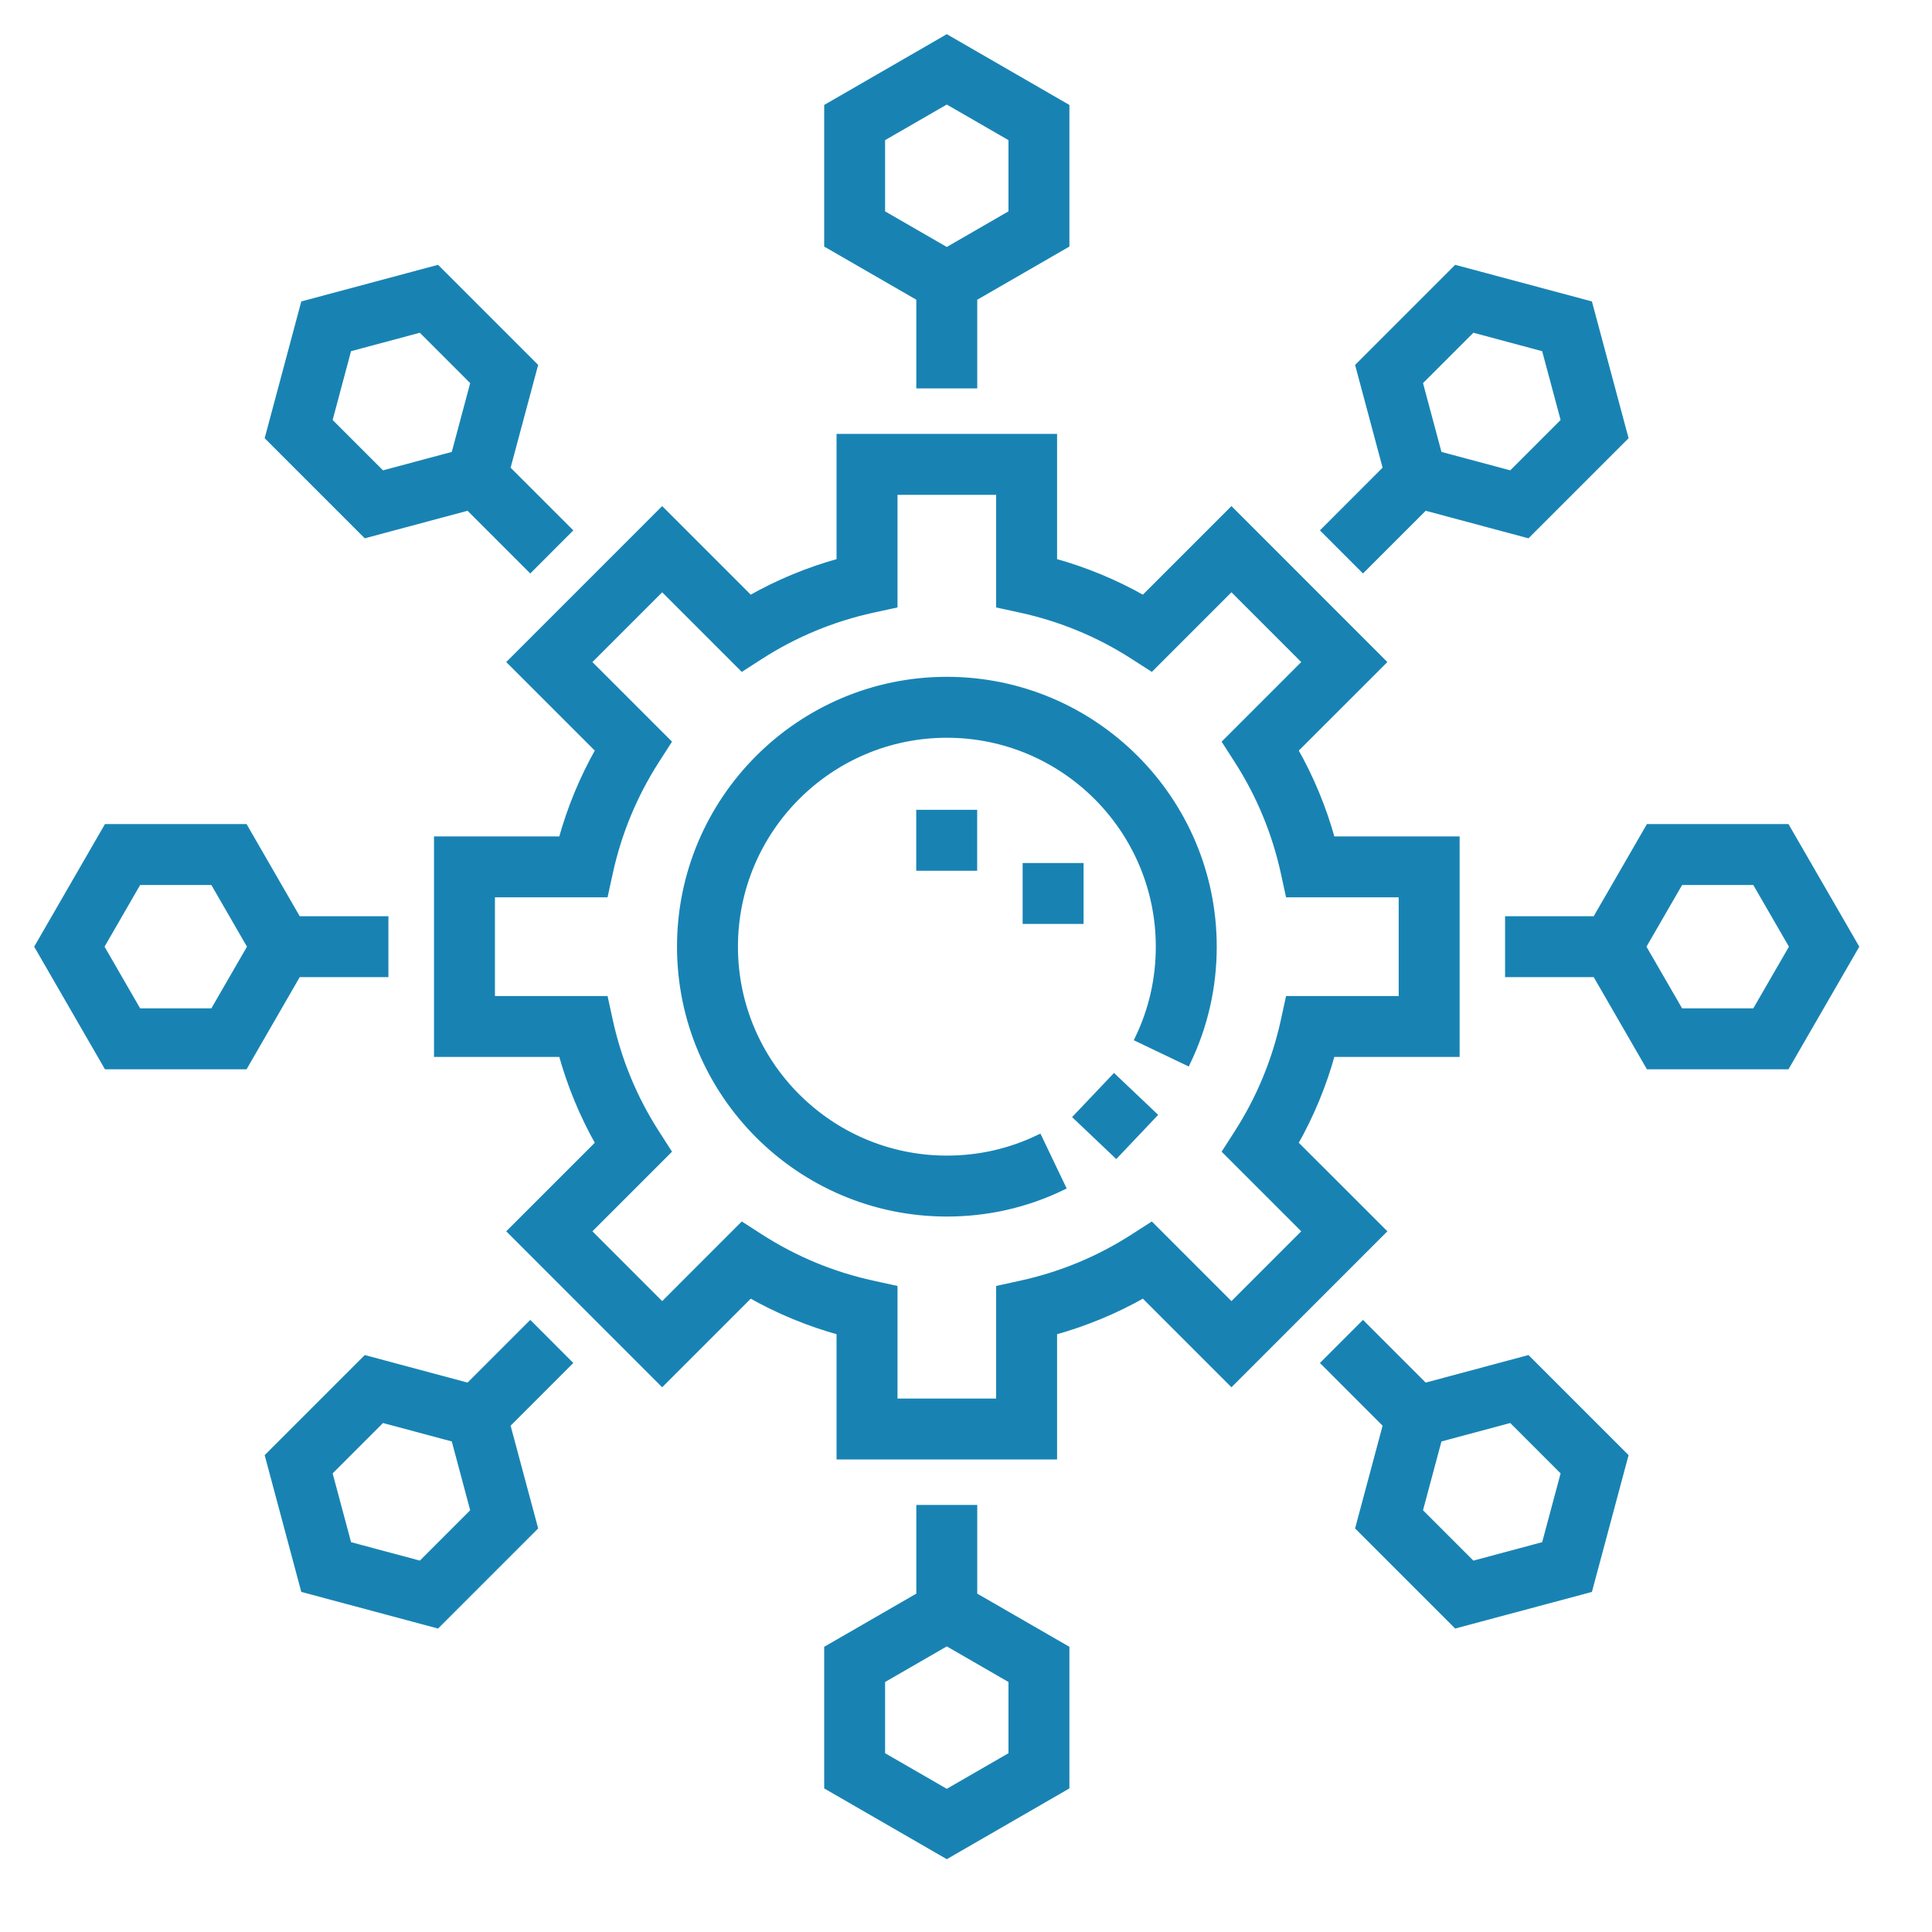
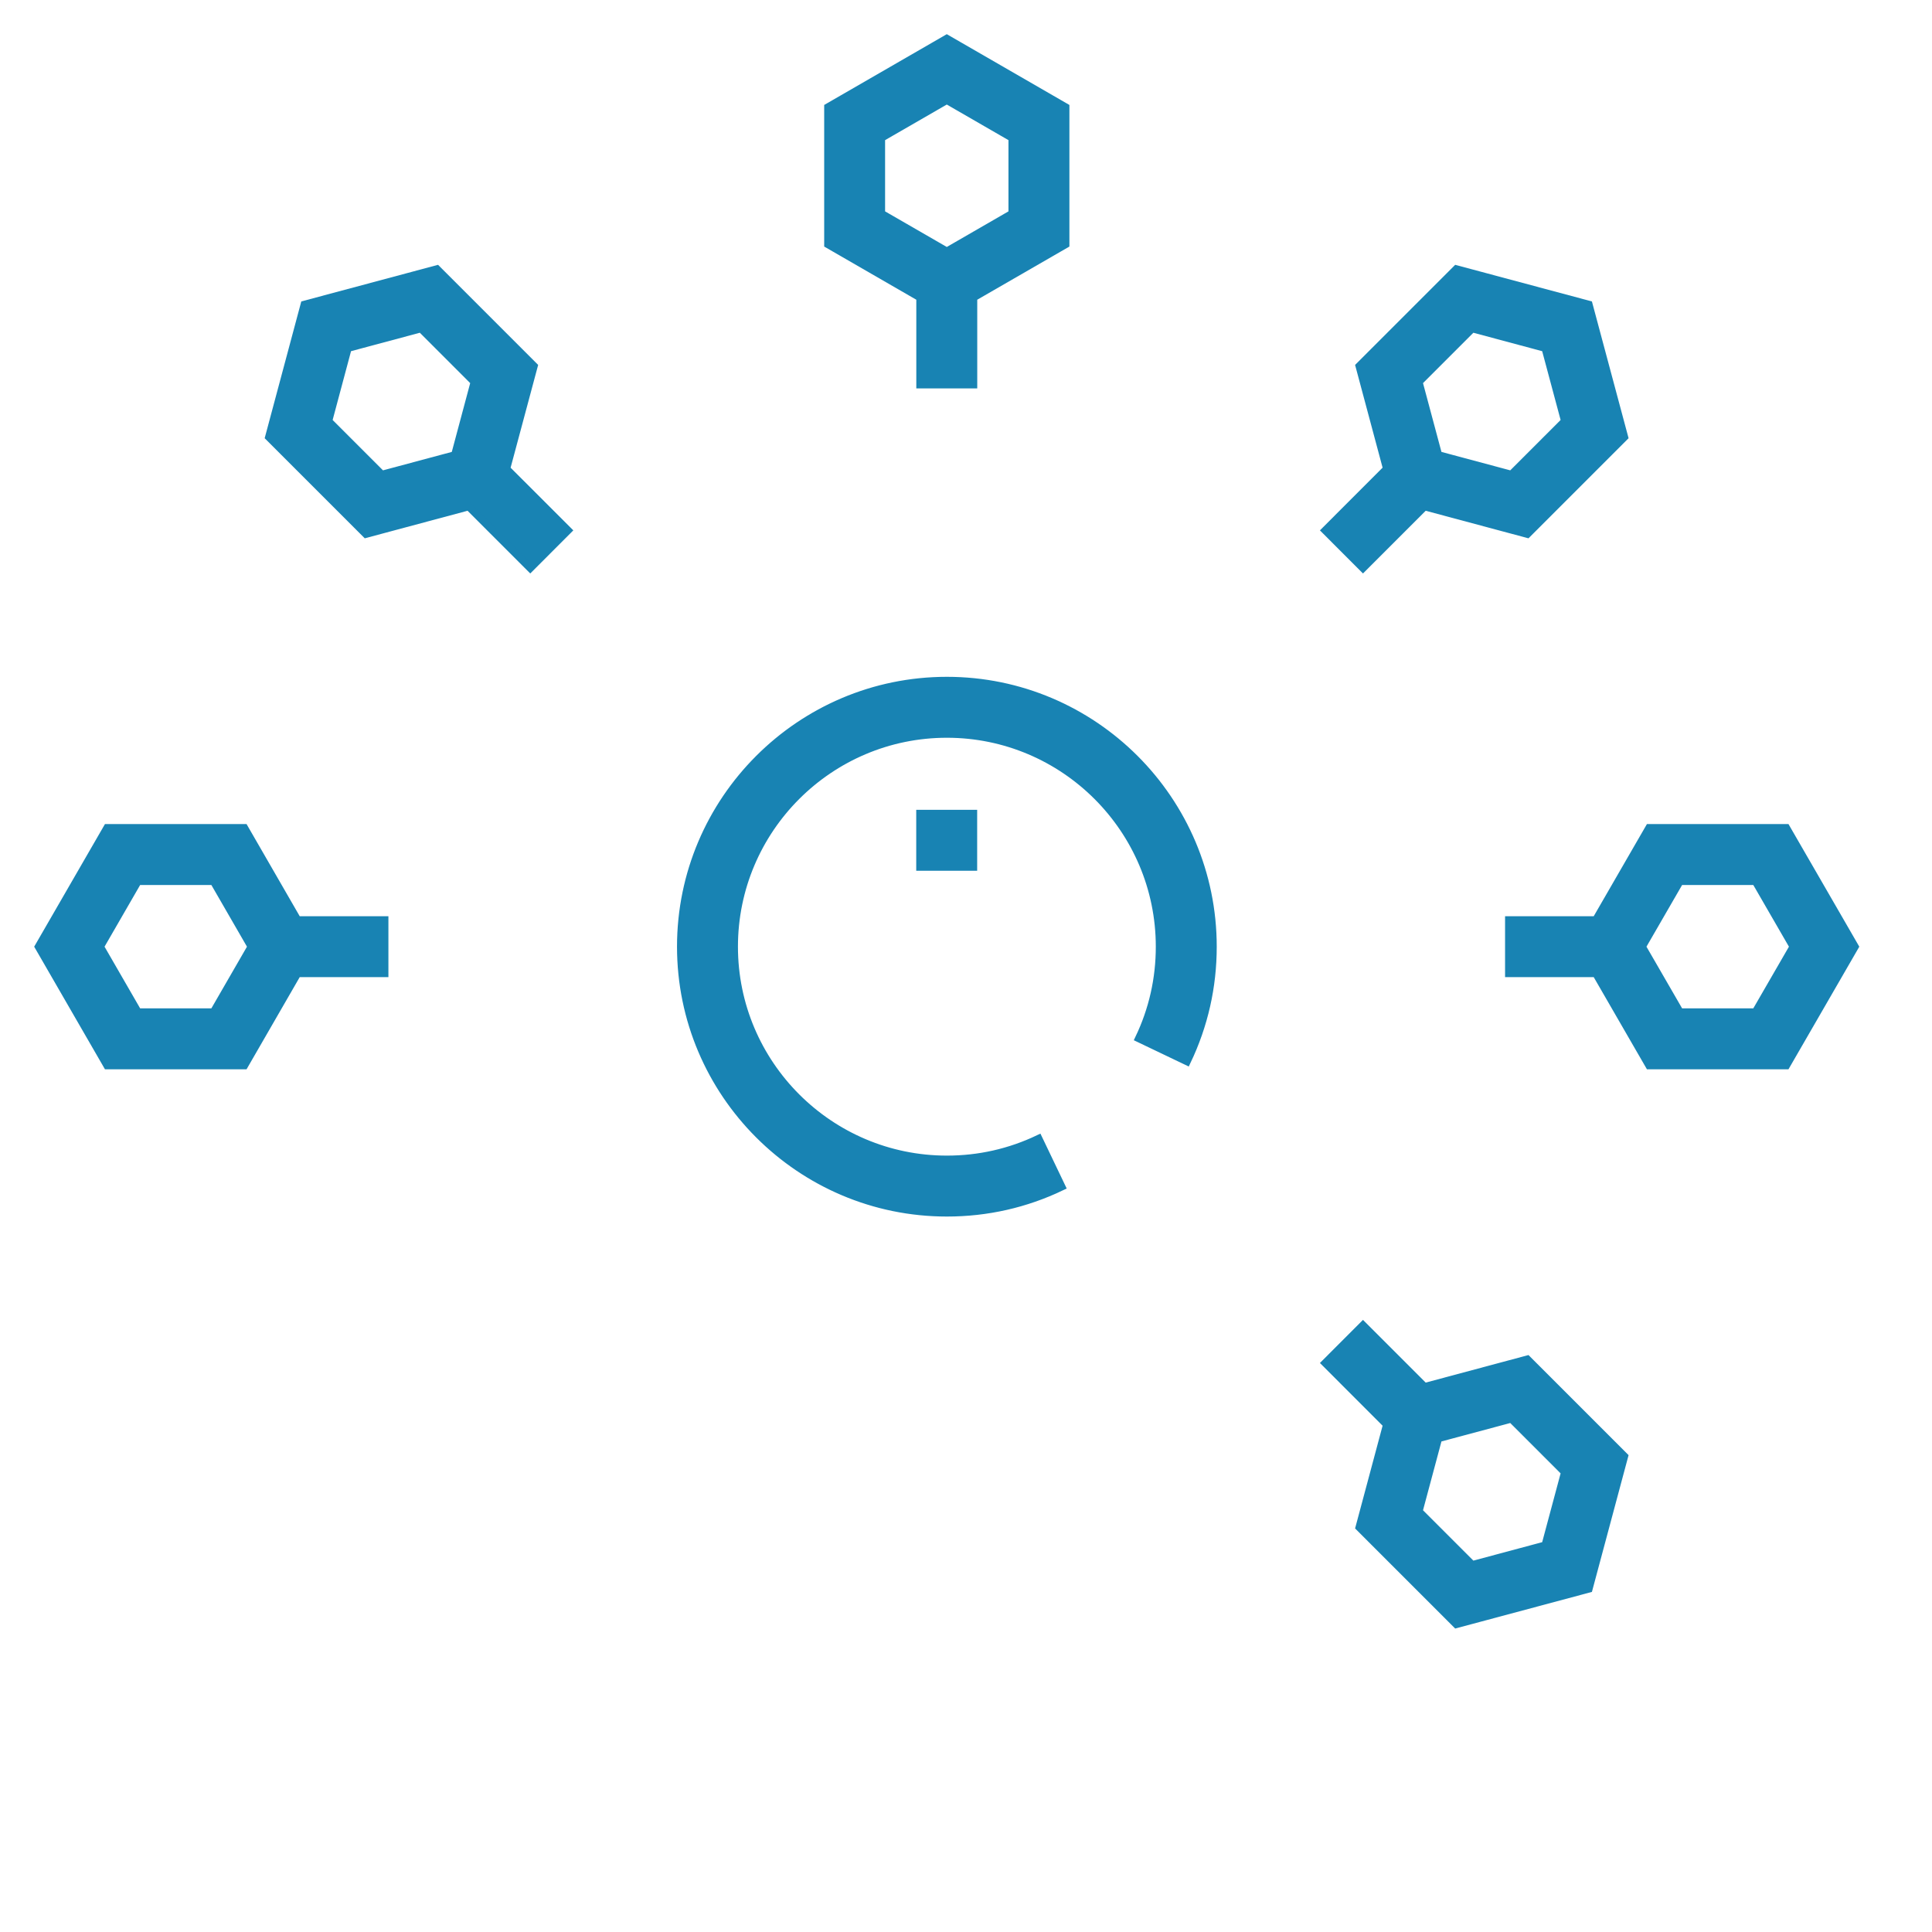
<svg xmlns="http://www.w3.org/2000/svg" width="50" height="50" viewBox="0 0 50 50" fill="none">
-   <path d="M33.489 29.592C33.908 28.855 34.232 28.072 34.457 27.253H37.675V21.746H34.457C34.232 20.928 33.908 20.145 33.489 19.408L35.764 17.134L31.87 13.239L29.595 15.514C28.858 15.096 28.076 14.771 27.257 14.546V11.329H21.75V14.546C20.931 14.771 20.148 15.095 19.412 15.514L17.137 13.239L13.243 17.134L15.517 19.408C15.099 20.145 14.775 20.928 14.55 21.746H11.332V27.253H14.55C14.775 28.072 15.099 28.855 15.517 29.592L13.243 31.866L17.137 35.761L19.412 33.486C20.148 33.904 20.931 34.228 21.75 34.454V37.671H27.257V34.454C28.076 34.228 28.858 33.904 29.595 33.486L31.87 35.761L35.764 31.866L33.489 29.592ZM29.796 31.739L29.329 32.039C28.438 32.611 27.459 33.016 26.422 33.242L25.88 33.361V36.295H23.127V33.361L22.585 33.242C21.547 33.016 20.569 32.611 19.677 32.039L19.211 31.739L17.137 33.814L15.19 31.866L17.264 29.792L16.965 29.326C16.393 28.434 15.988 27.456 15.761 26.418L15.643 25.877H12.709V23.123H15.643L15.761 22.582C15.988 21.544 16.393 20.566 16.965 19.674L17.264 19.208L15.19 17.134L17.137 15.187L19.211 17.261L19.678 16.961C20.569 16.389 21.547 15.985 22.585 15.758L23.127 15.64V12.706H25.88V15.64L26.422 15.758C27.46 15.985 28.438 16.389 29.329 16.961L29.796 17.261L31.87 15.187L33.817 17.134L31.743 19.208L32.042 19.674C32.614 20.566 33.019 21.544 33.246 22.582L33.364 23.123H36.298V25.877H33.364L33.246 26.418C33.019 27.456 32.614 28.434 32.042 29.326L31.743 29.792L33.817 31.866L31.87 33.814L29.796 31.739Z" fill="#1883B3" stroke="#1883B3" stroke-width="0.2" />
  <path d="M24.505 17.616C20.709 17.616 17.621 20.704 17.621 24.5C17.621 28.296 20.709 31.384 24.505 31.384C25.544 31.384 26.543 31.158 27.473 30.712L26.879 29.471C26.135 29.826 25.337 30.007 24.505 30.007C21.468 30.007 18.998 27.537 18.998 24.5C18.998 21.463 21.468 18.993 24.505 18.993C27.542 18.993 30.012 21.463 30.012 24.5C30.012 25.331 29.832 26.13 29.476 26.874L30.718 27.468C31.163 26.537 31.389 25.539 31.389 24.5C31.389 20.704 28.301 17.616 24.505 17.616Z" fill="#1883B3" stroke="#1883B3" stroke-width="0.2" />
-   <path d="M27.887 28.907L28.834 27.909L29.832 28.856L28.885 29.855L27.887 28.907Z" fill="#1883B3" stroke="#1883B3" stroke-width="0.2" />
  <path d="M9.952 25.188V23.812H7.699L6.323 21.427H2.774L1 24.5L2.774 27.573H6.323L7.699 25.188H9.952ZM5.528 26.196H3.569L2.59 24.5L3.569 22.804H5.528L6.507 24.5L5.528 26.196Z" fill="#1883B3" stroke="#1883B3" stroke-width="0.2" />
-   <path d="M13.723 34.3L12.13 35.893L9.47 35.18L6.961 37.689L7.879 41.117L11.307 42.035L13.816 39.526L13.103 36.867L14.696 35.274L13.723 34.3ZM10.896 40.5L9.004 39.993L8.497 38.101L9.882 36.716L11.774 37.223L12.28 39.115L10.896 40.5Z" fill="#1883B3" stroke="#1883B3" stroke-width="0.2" />
  <path d="M35.274 14.7L36.867 13.107L39.527 13.82L42.036 11.311L41.117 7.883L37.69 6.965L35.181 9.474L35.893 12.133L34.301 13.726L35.274 14.7ZM38.101 8.5L39.993 9.007L40.5 10.899L39.115 12.284L37.223 11.777L36.716 9.885L38.101 8.5Z" fill="#1883B3" stroke="#1883B3" stroke-width="0.2" />
-   <path d="M25.191 39.048H23.814V41.301L21.43 42.677V46.226L24.503 48L27.576 46.226V42.677L25.191 41.301V39.048ZM26.199 45.431L24.503 46.41L22.806 45.431V43.472L24.503 42.493L26.199 43.472V45.431Z" fill="#1883B3" stroke="#1883B3" stroke-width="0.2" />
  <path d="M23.814 9.952H25.191V7.699L27.576 6.323V2.774L24.503 1L21.43 2.774V6.323L23.814 7.699V9.952ZM22.806 3.569L24.503 2.59L26.199 3.569V5.528L24.503 6.507L22.806 5.528V3.569Z" fill="#1883B3" stroke="#1883B3" stroke-width="0.2" />
  <path d="M46.228 21.427H42.68L41.303 23.812H39.051V25.188H41.303L42.68 27.573H46.228L48.003 24.5L46.228 21.427ZM45.433 26.196H43.475L42.495 24.5L43.475 22.804H45.433L46.413 24.5L45.433 26.196Z" fill="#1883B3" stroke="#1883B3" stroke-width="0.2" />
  <path d="M36.867 35.893L35.274 34.3L34.301 35.274L35.893 36.867L35.181 39.526L37.69 42.035L41.117 41.117L42.036 37.689L39.527 35.18L36.867 35.893ZM39.993 39.993L38.101 40.5L36.716 39.115L37.223 37.223L39.115 36.716L40.5 38.101L39.993 39.993Z" fill="#1883B3" stroke="#1883B3" stroke-width="0.2" />
  <path d="M12.13 13.107L13.723 14.7L14.696 13.726L13.103 12.134L13.816 9.474L11.307 6.965L7.879 7.883L6.961 11.311L9.47 13.82L12.13 13.107ZM9.003 9.007L10.895 8.5L12.28 9.885L11.774 11.777L9.882 12.284L8.497 10.899L9.003 9.007Z" fill="#1883B3" stroke="#1883B3" stroke-width="0.2" />
  <path d="M23.812 21.058H25.189V22.435H23.812V21.058Z" fill="#1883B3" stroke="#1883B3" stroke-width="0.2" />
-   <path d="M26.566 22.435H27.943V23.811H26.566V22.435Z" fill="#1883B3" stroke="#1883B3" stroke-width="0.2" />
</svg>